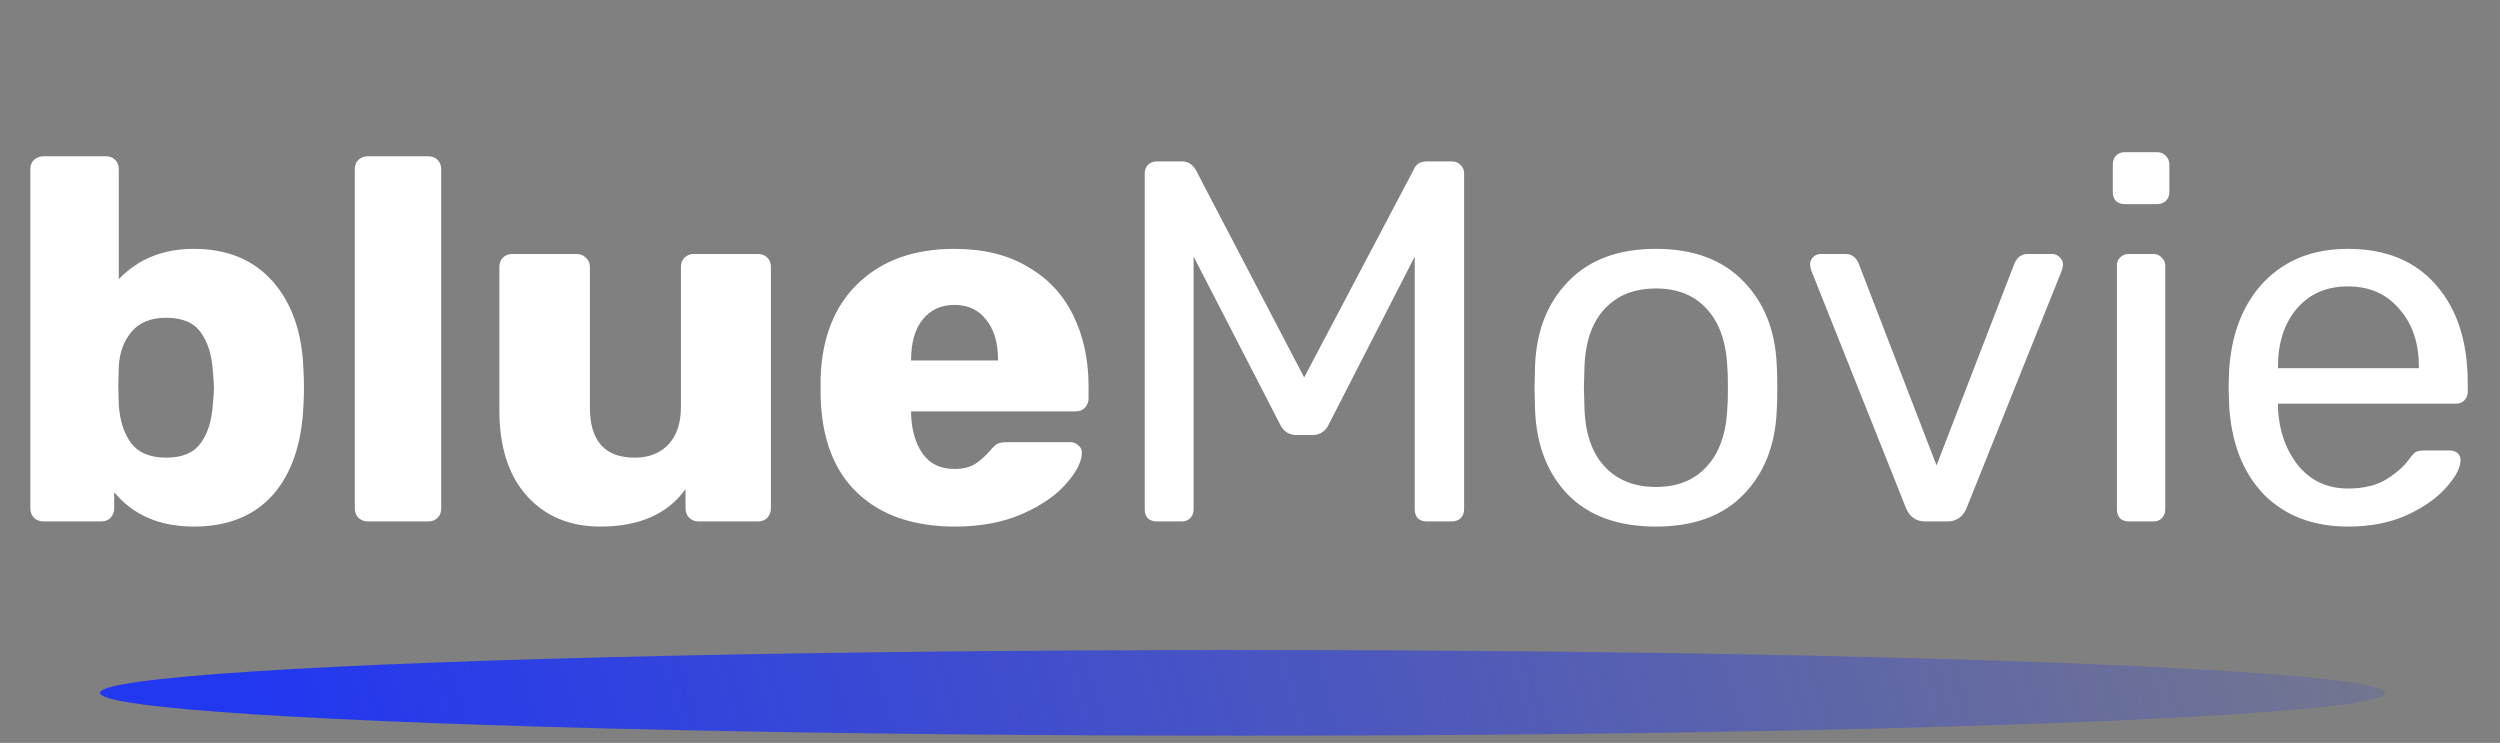
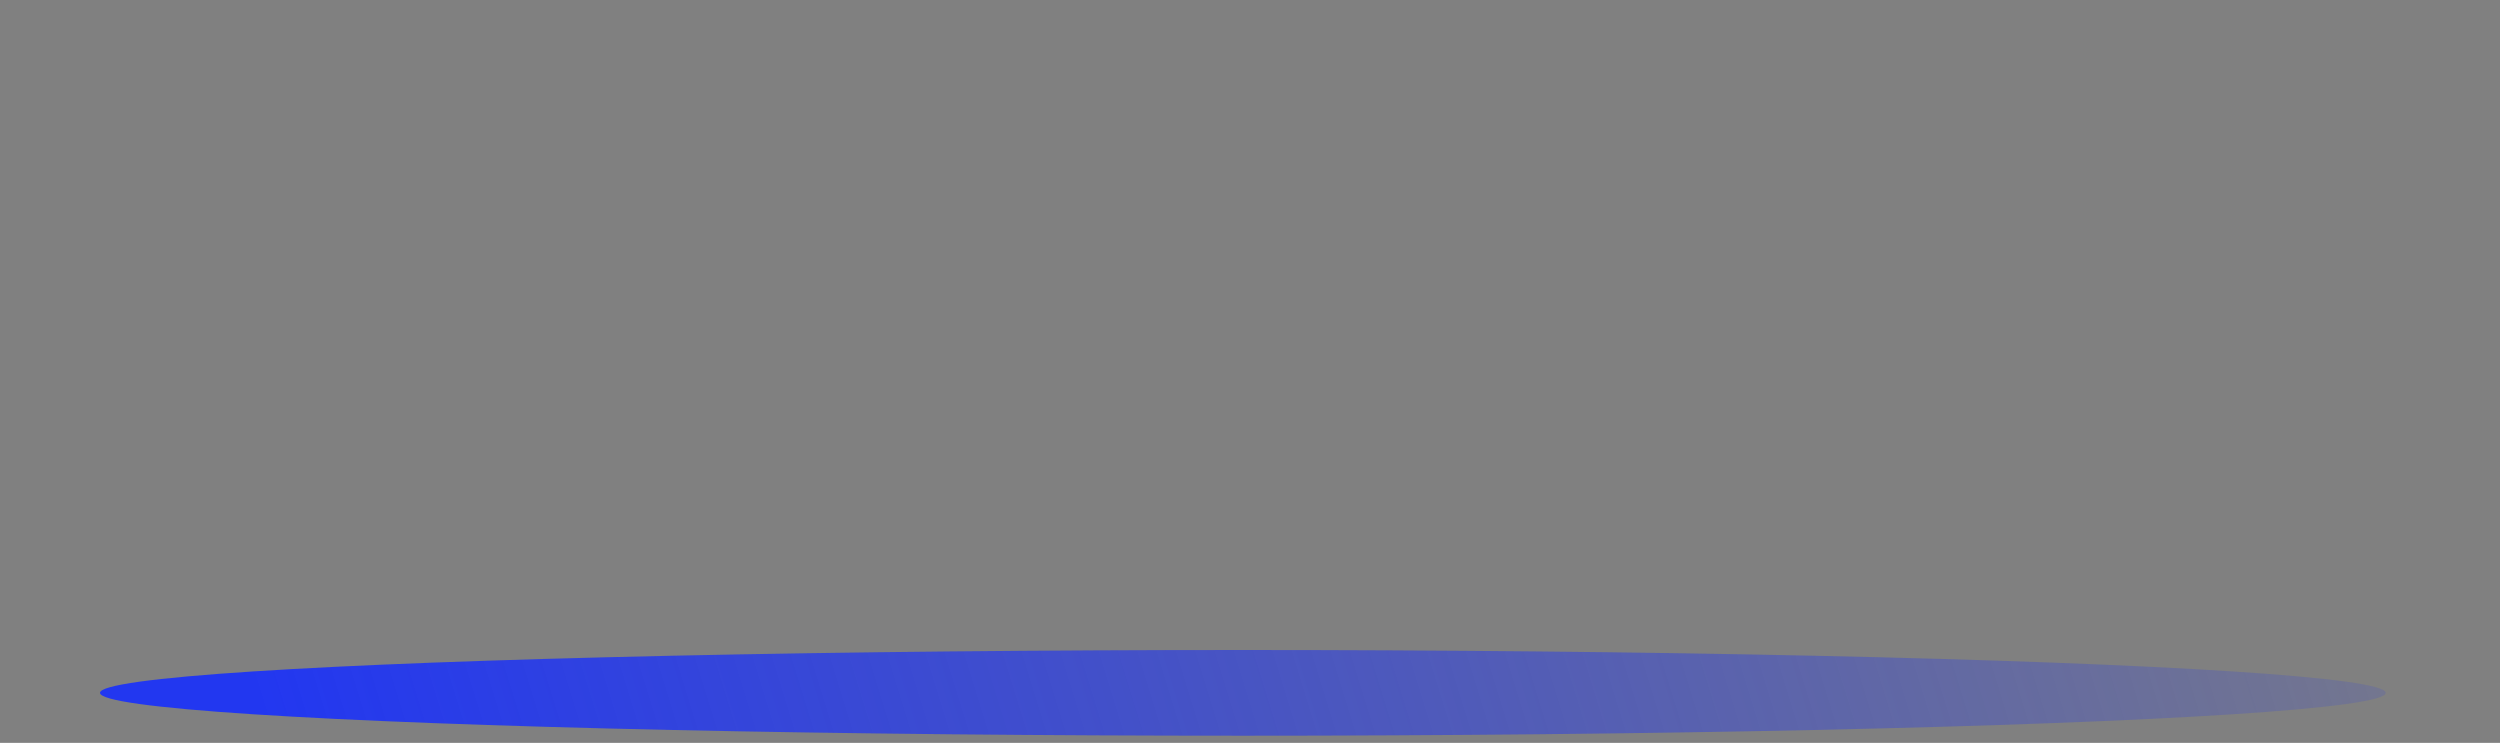
<svg xmlns="http://www.w3.org/2000/svg" width="175" height="52" viewBox="0 0 175 52" fill="none">
  <rect x="0" y="0" width="175" height="52" fill="#808080" stroke="none" />
-   <path d="M80.96 36.5C80.72 36.5 80.516 36.428 80.348 36.284C80.204 36.116 80.132 35.912 80.132 35.672V12.164C80.132 11.9 80.204 11.696 80.348 11.552C80.516 11.384 80.72 11.3 80.96 11.3H82.76C83.144 11.3 83.456 11.492 83.696 11.876L91.292 26.42L98.96 11.876C99.008 11.732 99.104 11.6 99.248 11.48C99.416 11.36 99.62 11.3 99.86 11.3H101.624C101.888 11.3 102.092 11.384 102.236 11.552C102.404 11.696 102.488 11.9 102.488 12.164V35.672C102.488 35.912 102.404 36.116 102.236 36.284C102.068 36.428 101.864 36.5 101.624 36.5H99.86C99.62 36.5 99.416 36.428 99.248 36.284C99.104 36.116 99.032 35.912 99.032 35.672V17.96L93.02 29.696C92.78 30.2 92.396 30.452 91.868 30.452H90.752C90.224 30.452 89.84 30.2 89.6 29.696L83.552 17.96V35.672C83.552 35.912 83.468 36.116 83.3 36.284C83.156 36.428 82.964 36.5 82.724 36.5H80.96ZM115.914 36.86C113.274 36.86 111.222 36.116 109.758 34.628C108.318 33.14 107.55 31.16 107.454 28.688L107.418 27.14L107.454 25.592C107.55 23.144 108.33 21.176 109.794 19.688C111.258 18.176 113.298 17.42 115.914 17.42C118.53 17.42 120.57 18.176 122.034 19.688C123.498 21.176 124.278 23.144 124.374 25.592C124.398 25.856 124.41 26.372 124.41 27.14C124.41 27.908 124.398 28.424 124.374 28.688C124.278 31.16 123.498 33.14 122.034 34.628C120.594 36.116 118.554 36.86 115.914 36.86ZM115.914 34.088C117.426 34.088 118.614 33.608 119.478 32.648C120.366 31.688 120.846 30.308 120.918 28.508C120.942 28.268 120.954 27.812 120.954 27.14C120.954 26.468 120.942 26.012 120.918 25.772C120.846 23.972 120.366 22.592 119.478 21.632C118.614 20.672 117.426 20.192 115.914 20.192C114.402 20.192 113.202 20.672 112.314 21.632C111.426 22.592 110.958 23.972 110.91 25.772L110.874 27.14L110.91 28.508C110.958 30.308 111.426 31.688 112.314 32.648C113.202 33.608 114.402 34.088 115.914 34.088ZM134.766 36.5C134.142 36.5 133.698 36.2 133.434 35.6L126.774 18.896L126.702 18.536C126.702 18.32 126.774 18.14 126.918 17.996C127.062 17.852 127.242 17.78 127.458 17.78H129.186C129.594 17.78 129.894 17.984 130.086 18.392L135.558 32.576L141.03 18.392C141.246 17.984 141.534 17.78 141.894 17.78H143.658C143.85 17.78 144.018 17.852 144.162 17.996C144.33 18.14 144.414 18.32 144.414 18.536L144.342 18.896L137.646 35.6C137.382 36.2 136.938 36.5 136.314 36.5H134.766ZM148.724 14.288C148.484 14.288 148.28 14.216 148.112 14.072C147.968 13.904 147.896 13.7 147.896 13.46V11.516C147.896 11.276 147.968 11.072 148.112 10.904C148.28 10.736 148.484 10.652 148.724 10.652H150.992C151.232 10.652 151.436 10.736 151.604 10.904C151.772 11.072 151.856 11.276 151.856 11.516V13.46C151.856 13.7 151.772 13.904 151.604 14.072C151.436 14.216 151.232 14.288 150.992 14.288H148.724ZM149.012 36.5C148.772 36.5 148.568 36.428 148.4 36.284C148.256 36.116 148.184 35.912 148.184 35.672V18.608C148.184 18.368 148.256 18.176 148.4 18.032C148.568 17.864 148.772 17.78 149.012 17.78H150.74C150.98 17.78 151.172 17.864 151.316 18.032C151.484 18.176 151.568 18.368 151.568 18.608V35.672C151.568 35.912 151.484 36.116 151.316 36.284C151.172 36.428 150.98 36.5 150.74 36.5H149.012ZM164.39 36.86C161.918 36.86 159.938 36.104 158.45 34.592C156.986 33.056 156.182 30.968 156.038 28.328L156.002 27.104L156.038 25.916C156.206 23.324 157.022 21.26 158.486 19.724C159.974 18.188 161.93 17.42 164.354 17.42C167.018 17.42 169.082 18.272 170.546 19.976C172.01 21.656 172.742 23.936 172.742 26.816V27.428C172.742 27.668 172.658 27.872 172.49 28.04C172.346 28.184 172.154 28.256 171.914 28.256H159.458V28.58C159.53 30.14 159.998 31.472 160.862 32.576C161.75 33.656 162.914 34.196 164.354 34.196C165.458 34.196 166.358 33.98 167.054 33.548C167.774 33.092 168.302 32.624 168.638 32.144C168.854 31.856 169.01 31.688 169.106 31.64C169.226 31.568 169.43 31.532 169.718 31.532H171.482C171.698 31.532 171.878 31.592 172.022 31.712C172.166 31.832 172.238 32 172.238 32.216C172.238 32.744 171.902 33.38 171.23 34.124C170.582 34.868 169.658 35.516 168.458 36.068C167.282 36.596 165.926 36.86 164.39 36.86ZM169.322 25.772V25.664C169.322 24.008 168.866 22.664 167.954 21.632C167.066 20.576 165.866 20.048 164.354 20.048C162.842 20.048 161.642 20.576 160.754 21.632C159.89 22.664 159.458 24.008 159.458 25.664V25.772H169.322Z" fill="white" />
-   <path d="M13.572 36.86C11.172 36.86 9.312 36.056 7.992 34.448V35.6C7.992 35.84 7.908 36.056 7.74 36.248C7.572 36.416 7.356 36.5 7.092 36.5H3.024C2.784 36.5 2.568 36.416 2.376 36.248C2.208 36.056 2.124 35.84 2.124 35.6V11.84C2.124 11.576 2.208 11.36 2.376 11.192C2.568 11.024 2.784 10.94 3.024 10.94H7.416C7.68 10.94 7.896 11.024 8.064 11.192C8.232 11.36 8.316 11.576 8.316 11.84V19.544C9.66 18.128 11.412 17.42 13.572 17.42C15.9 17.42 17.736 18.176 19.08 19.688C20.424 21.2 21.144 23.252 21.24 25.844C21.264 26.156 21.276 26.588 21.276 27.14C21.276 27.668 21.264 28.088 21.24 28.4C21.12 31.088 20.4 33.176 19.08 34.664C17.76 36.128 15.924 36.86 13.572 36.86ZM11.628 32.036C12.756 32.036 13.56 31.7 14.04 31.028C14.544 30.356 14.832 29.432 14.904 28.256C14.952 27.776 14.976 27.404 14.976 27.14C14.976 26.876 14.952 26.504 14.904 26.024C14.832 24.848 14.544 23.924 14.04 23.252C13.56 22.58 12.756 22.244 11.628 22.244C10.572 22.244 9.768 22.568 9.216 23.216C8.664 23.864 8.364 24.68 8.316 25.664L8.28 26.996L8.316 28.364C8.388 29.444 8.676 30.332 9.18 31.028C9.708 31.7 10.524 32.036 11.628 32.036ZM25.735 36.5C25.495 36.5 25.279 36.416 25.087 36.248C24.919 36.056 24.835 35.84 24.835 35.6V11.84C24.835 11.576 24.919 11.36 25.087 11.192C25.279 11.024 25.495 10.94 25.735 10.94H29.983C30.247 10.94 30.463 11.024 30.631 11.192C30.799 11.36 30.883 11.576 30.883 11.84V35.6C30.883 35.864 30.799 36.08 30.631 36.248C30.463 36.416 30.247 36.5 29.983 36.5H25.735ZM42.012 36.86C39.9 36.86 38.196 36.152 36.9 34.736C35.604 33.296 34.956 31.292 34.956 28.724V18.68C34.956 18.416 35.04 18.2 35.208 18.032C35.376 17.864 35.592 17.78 35.856 17.78H40.356C40.62 17.78 40.836 17.864 41.004 18.032C41.196 18.2 41.292 18.416 41.292 18.68V28.508C41.292 30.86 42.336 32.036 44.424 32.036C45.432 32.036 46.224 31.724 46.8 31.1C47.376 30.476 47.664 29.612 47.664 28.508V18.68C47.664 18.416 47.748 18.2 47.916 18.032C48.108 17.864 48.324 17.78 48.564 17.78H53.064C53.328 17.78 53.544 17.864 53.712 18.032C53.88 18.2 53.964 18.416 53.964 18.68V35.6C53.964 35.84 53.88 36.056 53.712 36.248C53.544 36.416 53.328 36.5 53.064 36.5H48.888C48.648 36.5 48.432 36.416 48.24 36.248C48.072 36.056 47.988 35.84 47.988 35.6V34.232C46.74 35.984 44.748 36.86 42.012 36.86ZM66.838 36.86C63.958 36.86 61.69 36.08 60.034 34.52C58.378 32.96 57.514 30.692 57.442 27.716V26.456C57.538 23.624 58.414 21.416 60.07 19.832C61.75 18.224 63.994 17.42 66.802 17.42C68.842 17.42 70.558 17.84 71.95 18.68C73.366 19.496 74.422 20.624 75.118 22.064C75.838 23.504 76.198 25.16 76.198 27.032V27.896C76.198 28.136 76.114 28.352 75.946 28.544C75.778 28.712 75.562 28.796 75.298 28.796H63.778V29.048C63.826 30.176 64.102 31.088 64.606 31.784C65.11 32.48 65.842 32.828 66.802 32.828C67.402 32.828 67.894 32.708 68.278 32.468C68.662 32.204 69.01 31.892 69.322 31.532C69.538 31.268 69.706 31.112 69.826 31.064C69.97 30.992 70.186 30.956 70.474 30.956H74.938C75.154 30.956 75.334 31.028 75.478 31.172C75.646 31.292 75.73 31.46 75.73 31.676C75.73 32.3 75.37 33.02 74.65 33.836C73.954 34.652 72.934 35.36 71.59 35.96C70.246 36.56 68.662 36.86 66.838 36.86ZM69.862 25.232V25.16C69.862 23.984 69.586 23.06 69.034 22.388C68.506 21.692 67.762 21.344 66.802 21.344C65.866 21.344 65.122 21.692 64.57 22.388C64.042 23.06 63.778 23.984 63.778 25.16V25.232H69.862Z" fill="white" />
  <ellipse cx="87" cy="48.5" rx="80" ry="3" fill="url(#paint0_linear)" />
  <defs>
    <linearGradient id="paint0_linear" x1="21.5" y1="60" x2="179" y2="11.5" gradientUnits="userSpaceOnUse">
      <stop stop-color="#2237F0" />
      <stop offset="1" stop-color="#2237F0" stop-opacity="0" />
    </linearGradient>
  </defs>
</svg>